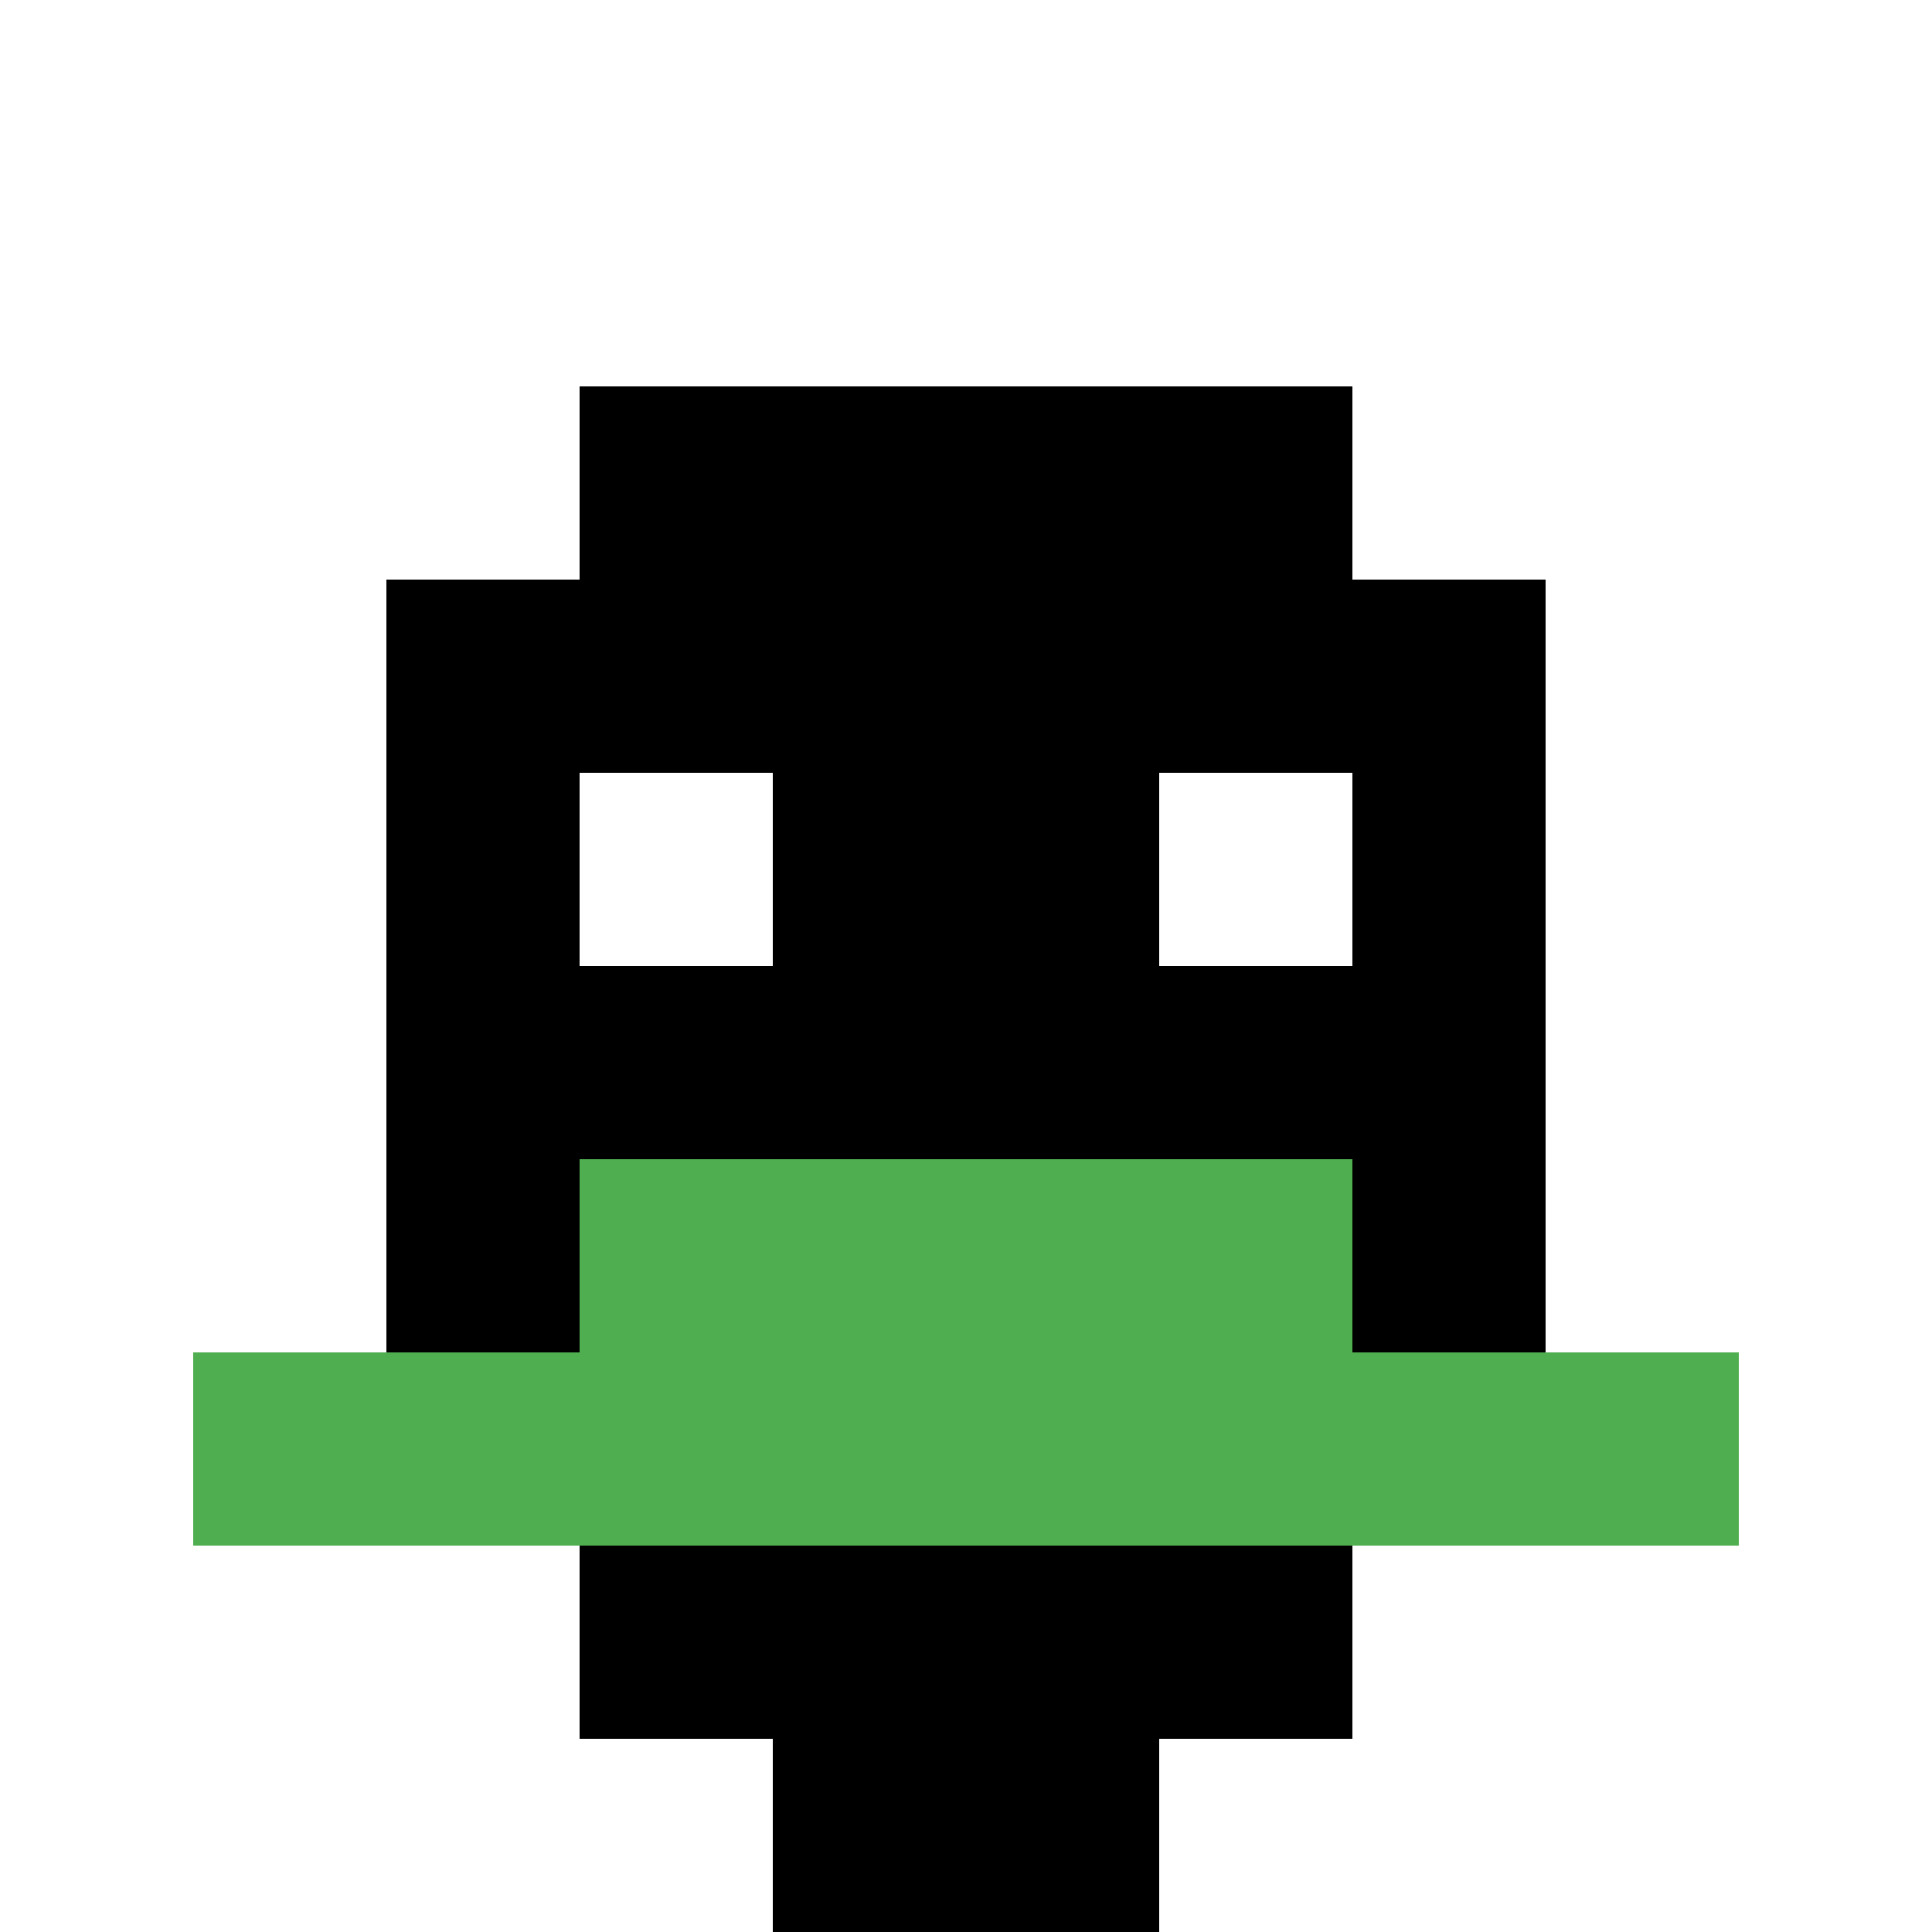
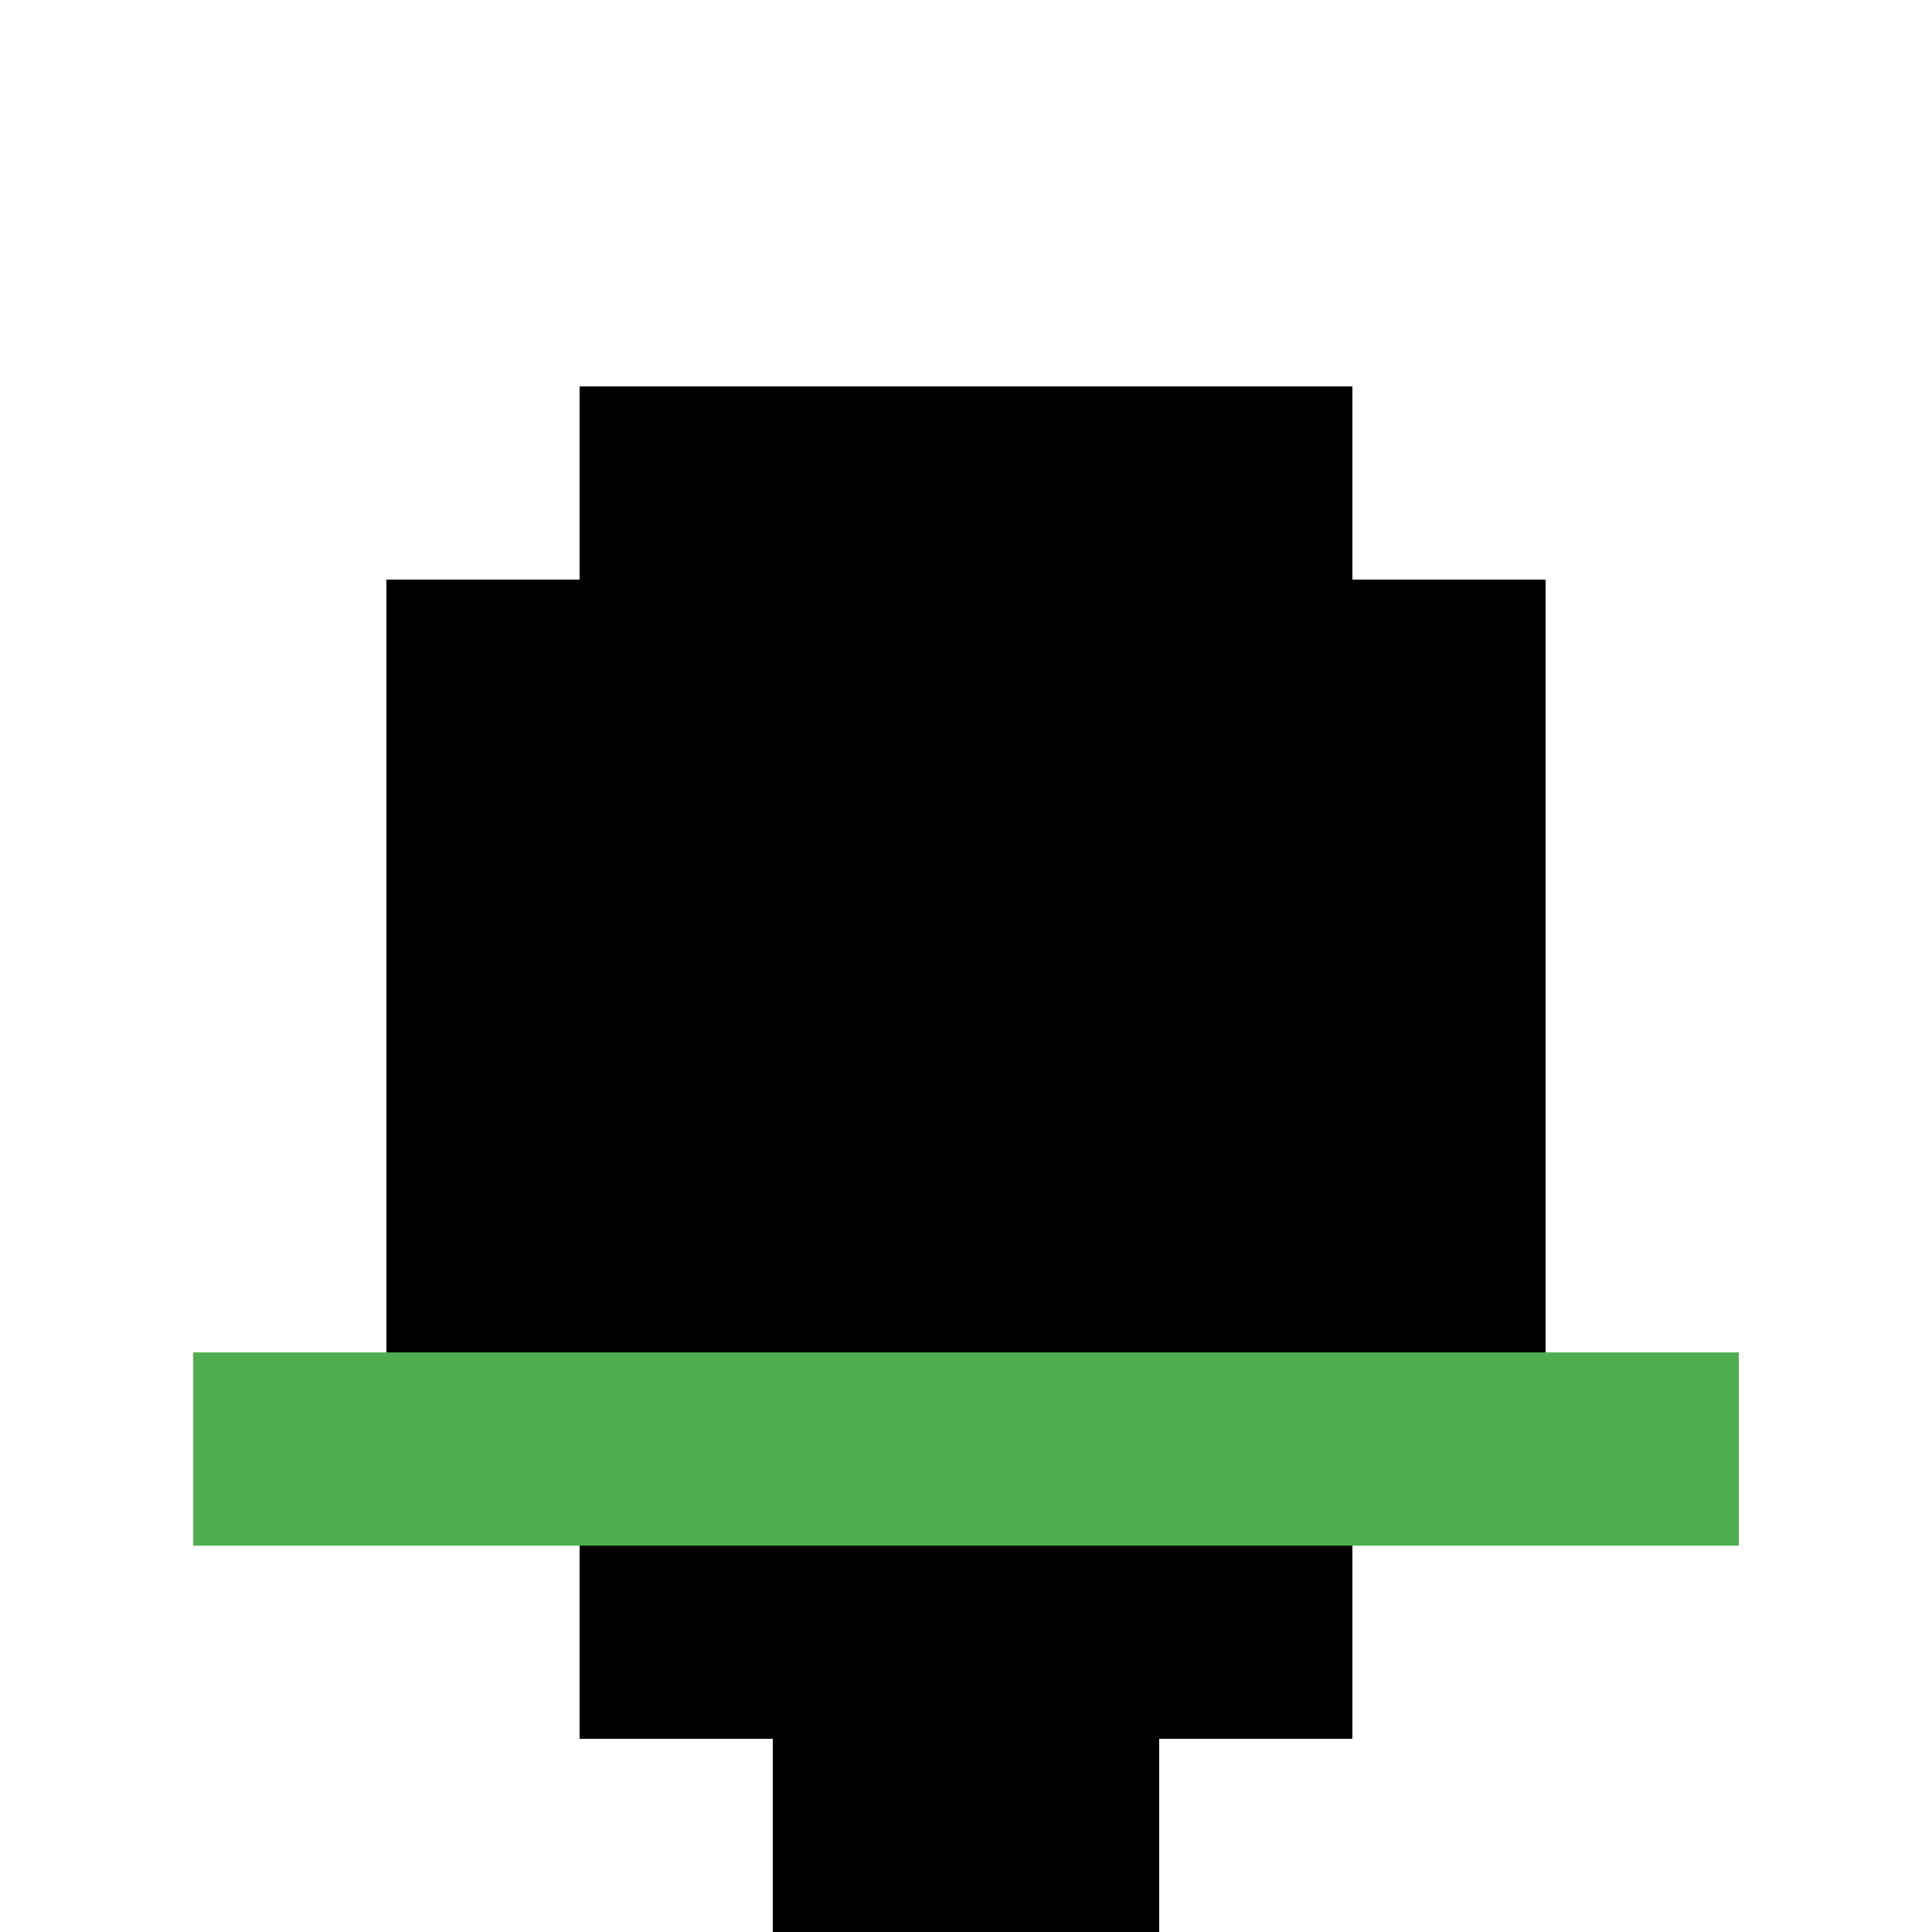
<svg xmlns="http://www.w3.org/2000/svg" version="1.1" width="841" height="841">
  <title>'goose-pfp-364877' by Dmitri Cherniak</title>
  <desc>seed=364877
backgroundColor=#ffffff
padding=20
innerPadding=0
timeout=500
dimension=1
border=false
Save=function(){return n.handleSave()}
frame=57

Rendered at Sun Sep 15 2024 17:55:24 GMT+0200 (Central European Summer Time)
Generated in 1ms
</desc>
  <defs />
  <rect width="100%" height="100%" fill="#ffffff" />
  <g>
    <g id="0-0">
      <rect x="0" y="0" height="841" width="841" fill="#ffffff" />
      <g>
        <rect id="0-0-3-2-4-7" x="252.3" y="168.2" width="336.4" height="588.7" fill="#000000" />
        <rect id="0-0-2-3-6-5" x="168.2" y="252.3" width="504.6" height="420.5" fill="#000000" />
        <rect id="0-0-4-8-2-2" x="336.4" y="672.8" width="168.2" height="168.2" fill="#000000" />
        <rect id="0-0-1-7-8-1" x="84.1" y="588.7" width="672.8" height="84.1" fill="#4FAE4F" />
-         <rect id="0-0-3-6-4-2" x="252.3" y="504.6" width="336.4" height="168.2" fill="#4FAE4F" />
-         <rect id="0-0-3-4-1-1" x="252.3" y="336.4" width="84.1" height="84.1" fill="#ffffff" />
-         <rect id="0-0-6-4-1-1" x="504.6" y="336.4" width="84.1" height="84.1" fill="#ffffff" />
      </g>
      <rect x="0" y="0" stroke="white" stroke-width="0" height="841" width="841" fill="none" />
    </g>
  </g>
</svg>